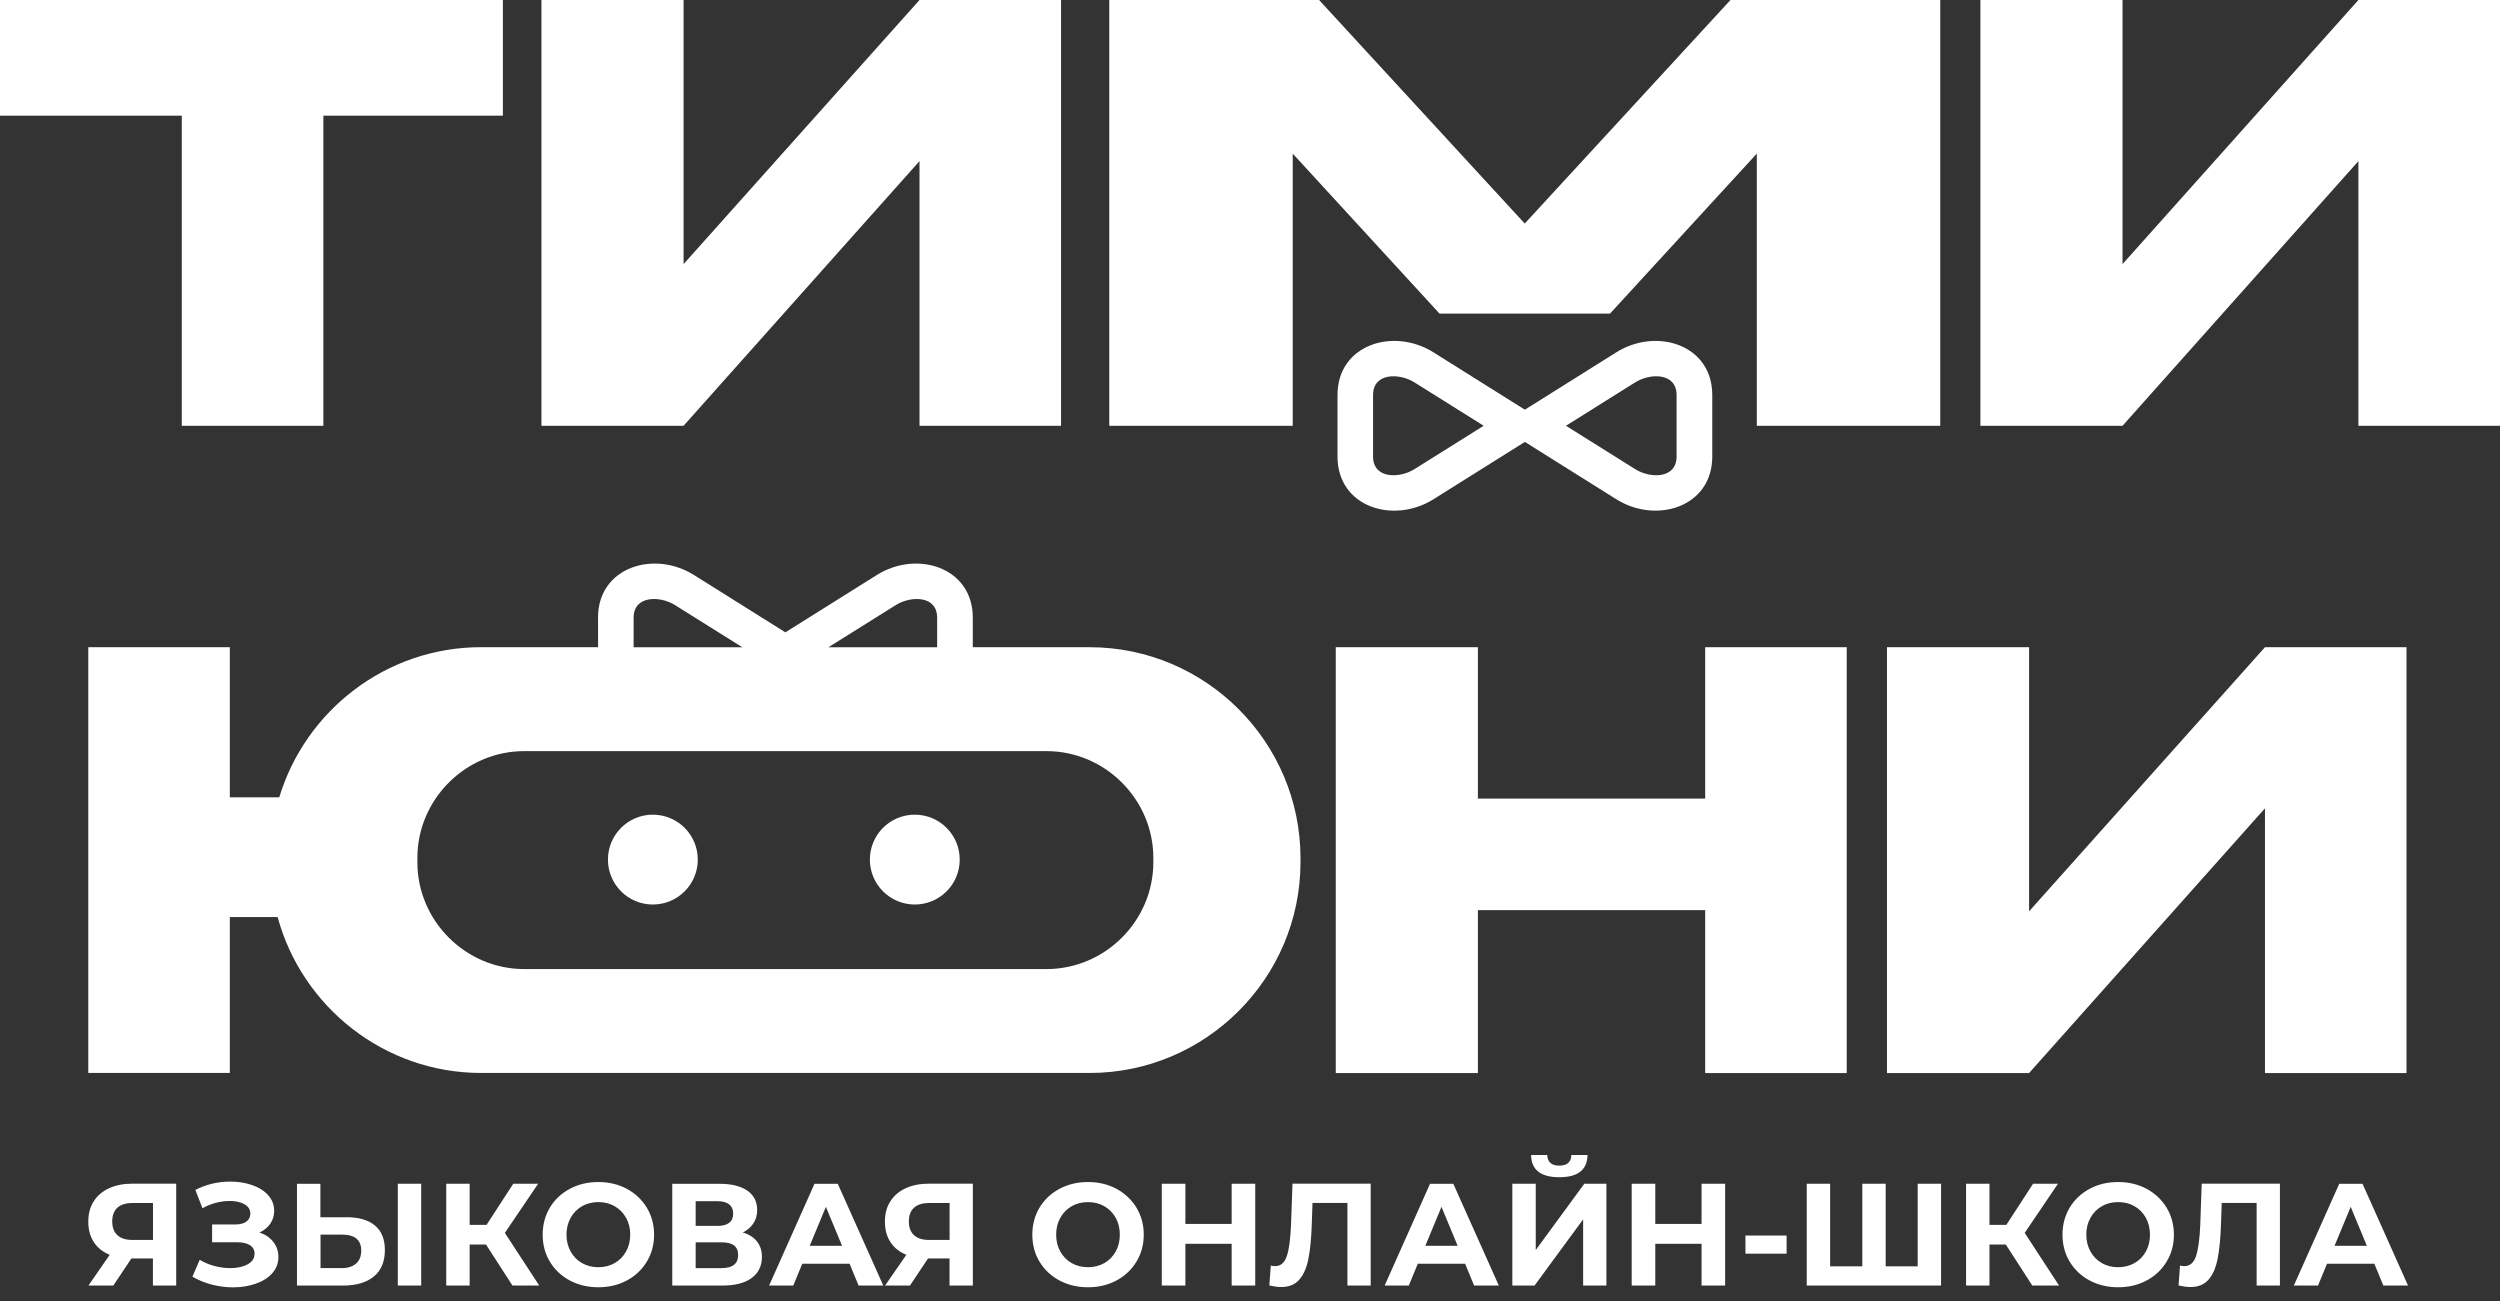
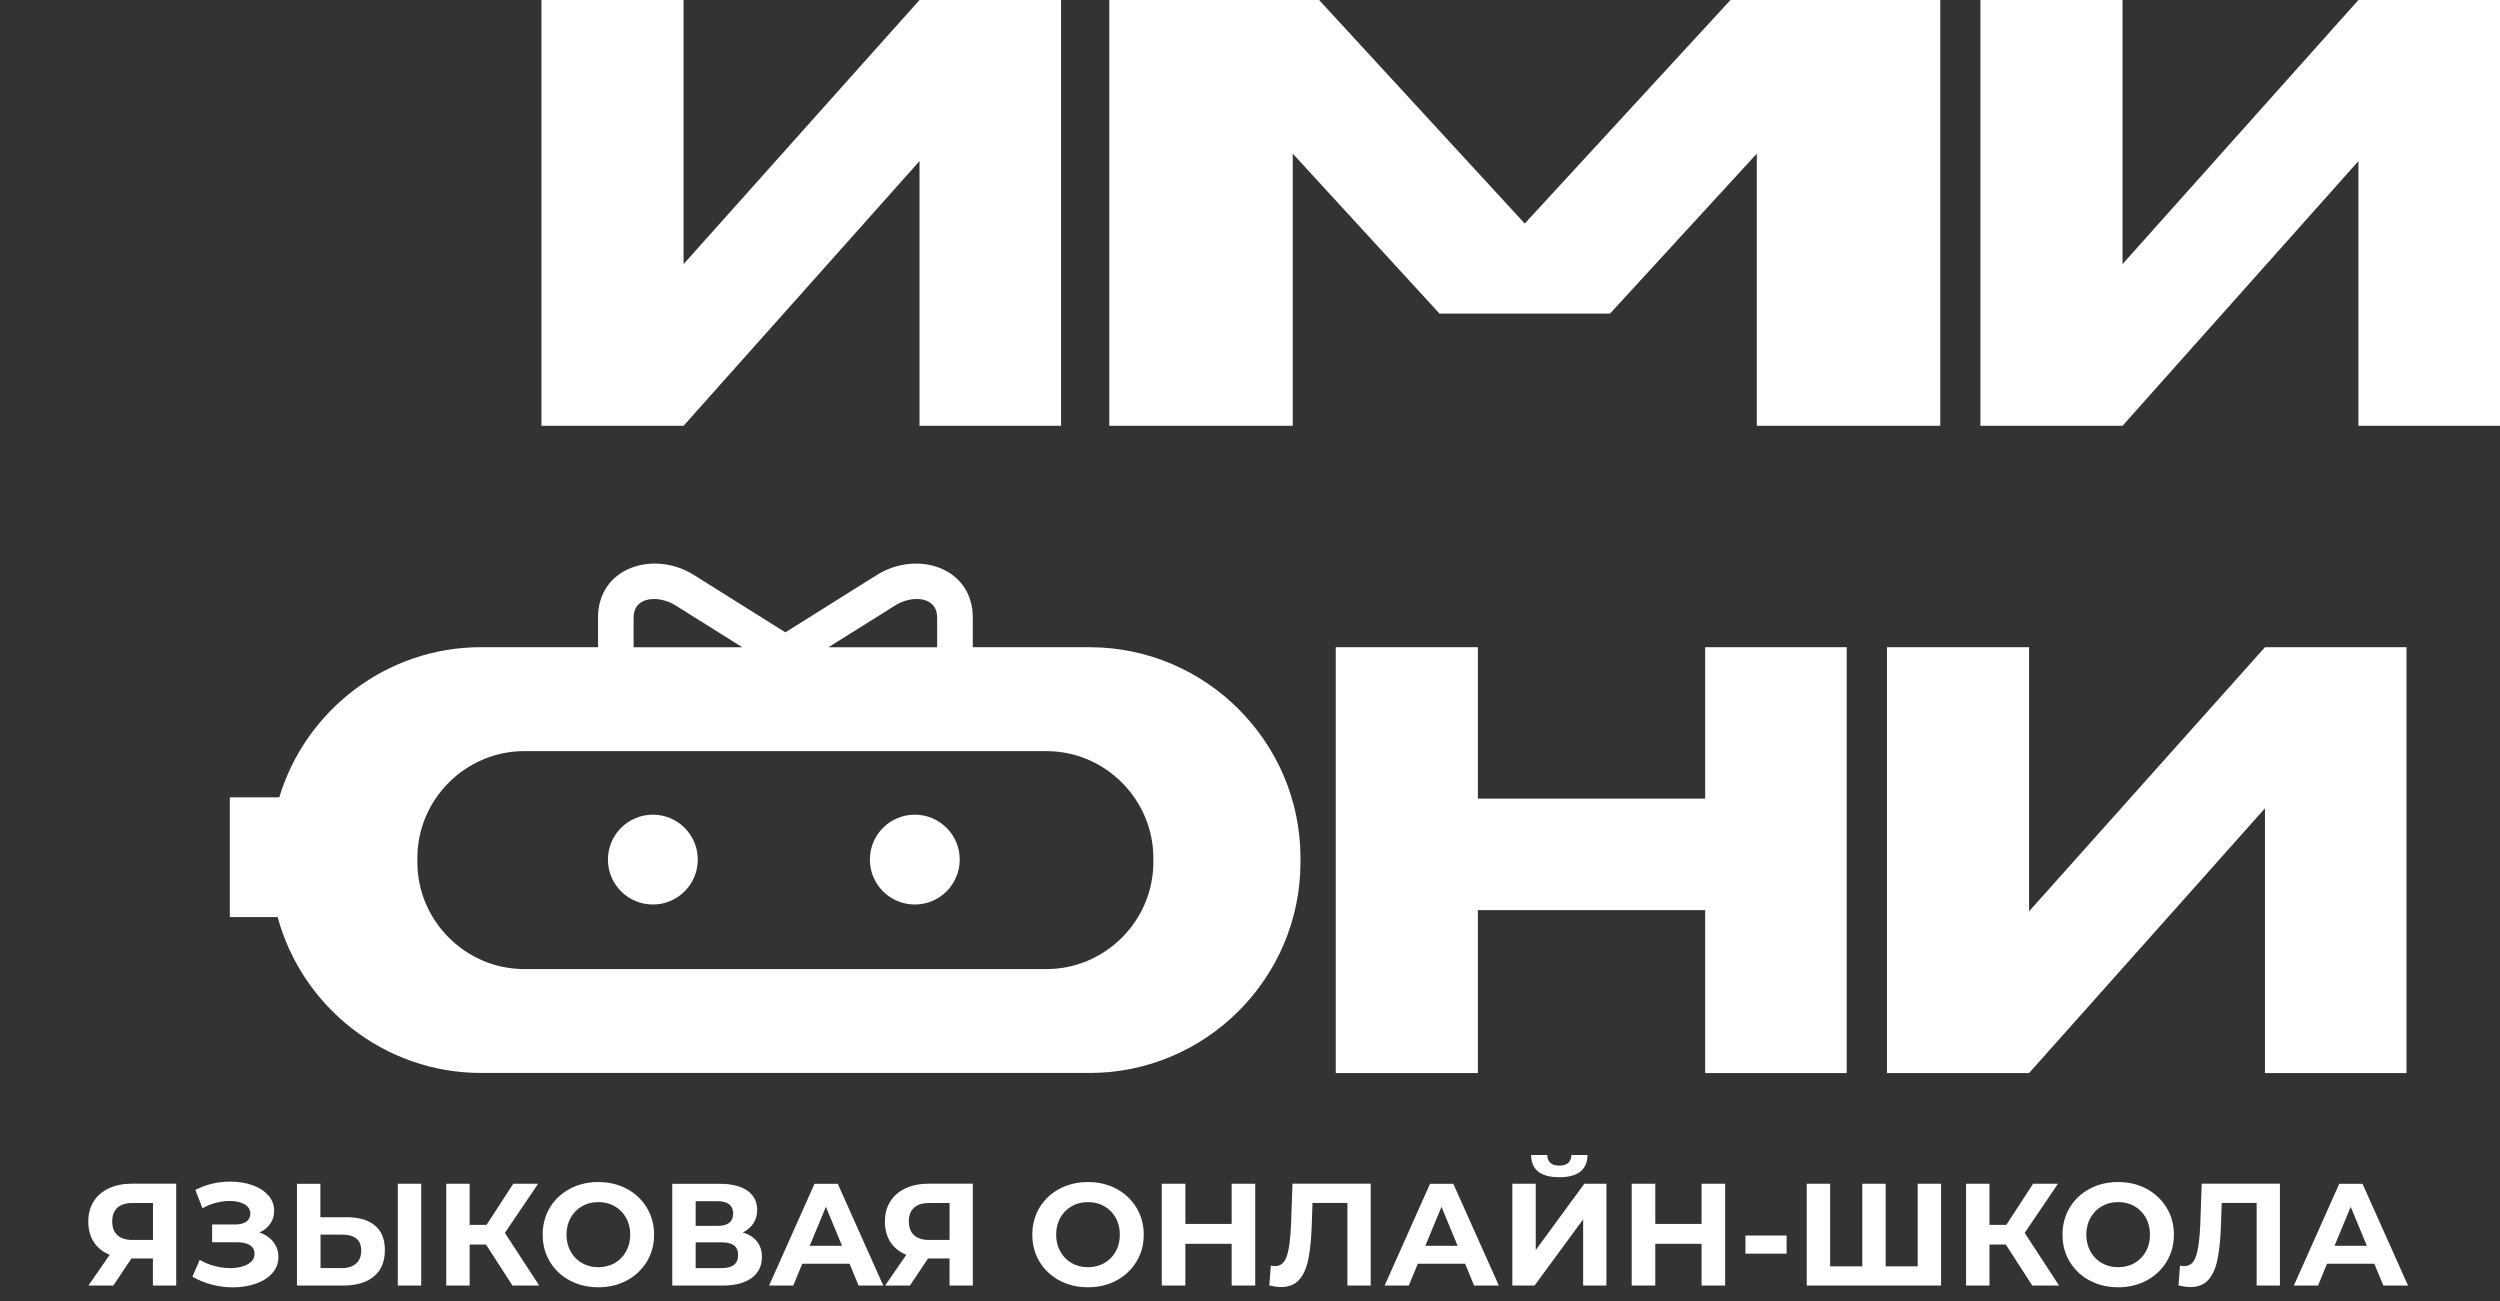
<svg xmlns="http://www.w3.org/2000/svg" width="98" height="51" viewBox="0 0 98 51" fill="none">
  <rect x="0" y="0" width="98" height="51" fill="#333333" stroke="none" />
-   <path fill-rule="evenodd" clip-rule="evenodd" d="M23.442 24.212C23.442 22.23 25.636 21.557 27.201 22.539L30.787 24.788L34.373 22.539C35.938 21.557 38.133 22.23 38.133 24.212V25.371H42.714C47.264 25.371 50.979 29.087 50.979 33.634V33.798C50.979 38.347 47.264 42.06 42.714 42.06H18.862C15.057 42.06 11.835 39.461 10.883 35.948H9.009V42.06H3.461V25.369H9.009V31.255H10.947C11.973 27.858 15.137 25.369 18.862 25.369H23.444V24.21L23.442 24.212ZM79.54 25.371V35.724L88.787 25.371H94.335V42.063H88.787V31.686L79.54 42.063H73.97V25.371H79.54ZM57.933 31.304H66.843V25.371H72.391V42.063H66.843V35.678H57.933V42.063H52.362V25.371H57.933V31.304ZM25.592 31.935C26.565 31.935 27.353 32.724 27.353 33.696C27.353 34.669 26.565 35.457 25.592 35.457C24.619 35.457 23.831 34.669 23.831 33.696C23.831 32.724 24.619 31.935 25.592 31.935ZM35.86 31.935C36.833 31.935 37.621 32.724 37.621 33.696C37.621 34.669 36.833 35.457 35.86 35.457C34.887 35.457 34.099 34.669 34.099 33.696C34.099 32.724 34.887 31.935 35.86 31.935ZM32.472 25.374L35.115 23.719C35.703 23.35 36.736 23.336 36.736 24.214V25.374H32.474H32.472ZM29.102 25.374L26.459 23.719C25.871 23.35 24.838 23.336 24.838 24.214V25.374H29.1H29.102ZM30.787 37.988H41.02C43.321 37.988 45.211 36.098 45.211 33.798V33.634C45.211 31.334 43.321 29.444 41.02 29.444H20.552C18.251 29.444 16.361 31.334 16.361 33.634V33.798C16.361 36.098 18.251 37.988 20.552 37.988H30.785H30.787Z" fill="white" />
+   <path fill-rule="evenodd" clip-rule="evenodd" d="M23.442 24.212C23.442 22.23 25.636 21.557 27.201 22.539L30.787 24.788L34.373 22.539C35.938 21.557 38.133 22.23 38.133 24.212V25.371H42.714C47.264 25.371 50.979 29.087 50.979 33.634V33.798C50.979 38.347 47.264 42.06 42.714 42.06H18.862C15.057 42.06 11.835 39.461 10.883 35.948H9.009V42.06H3.461H9.009V31.255H10.947C11.973 27.858 15.137 25.369 18.862 25.369H23.444V24.21L23.442 24.212ZM79.54 25.371V35.724L88.787 25.371H94.335V42.063H88.787V31.686L79.54 42.063H73.97V25.371H79.54ZM57.933 31.304H66.843V25.371H72.391V42.063H66.843V35.678H57.933V42.063H52.362V25.371H57.933V31.304ZM25.592 31.935C26.565 31.935 27.353 32.724 27.353 33.696C27.353 34.669 26.565 35.457 25.592 35.457C24.619 35.457 23.831 34.669 23.831 33.696C23.831 32.724 24.619 31.935 25.592 31.935ZM35.86 31.935C36.833 31.935 37.621 32.724 37.621 33.696C37.621 34.669 36.833 35.457 35.86 35.457C34.887 35.457 34.099 34.669 34.099 33.696C34.099 32.724 34.887 31.935 35.86 31.935ZM32.472 25.374L35.115 23.719C35.703 23.35 36.736 23.336 36.736 24.214V25.374H32.474H32.472ZM29.102 25.374L26.459 23.719C25.871 23.35 24.838 23.336 24.838 24.214V25.374H29.1H29.102ZM30.787 37.988H41.02C43.321 37.988 45.211 36.098 45.211 33.798V33.634C45.211 31.334 43.321 29.444 41.02 29.444H20.552C18.251 29.444 16.361 31.334 16.361 33.634V33.798C16.361 36.098 18.251 37.988 20.552 37.988H30.785H30.787Z" fill="white" />
  <path d="M6.907 46.403V50.392H5.994V49.332H5.151L4.443 50.392H3.468L4.3 49.189C4.031 49.078 3.823 48.912 3.678 48.691C3.533 48.47 3.461 48.203 3.461 47.889C3.461 47.576 3.531 47.315 3.673 47.094C3.814 46.87 4.015 46.7 4.273 46.58C4.531 46.46 4.835 46.4 5.185 46.4H6.907V46.403ZM5.208 47.156C4.946 47.156 4.745 47.216 4.607 47.338C4.469 47.46 4.399 47.64 4.399 47.88C4.399 48.12 4.466 48.29 4.6 48.417C4.734 48.541 4.93 48.606 5.188 48.606H5.997V47.158H5.211L5.208 47.156ZM10.173 48.313C10.406 48.394 10.586 48.518 10.717 48.687C10.848 48.855 10.913 49.053 10.913 49.277C10.913 49.521 10.832 49.731 10.673 49.91C10.514 50.09 10.297 50.226 10.025 50.321C9.754 50.415 9.456 50.464 9.134 50.464C8.859 50.464 8.587 50.429 8.315 50.36C8.043 50.291 7.785 50.187 7.543 50.046L7.829 49.385C8.004 49.491 8.198 49.572 8.408 49.627C8.617 49.682 8.825 49.71 9.025 49.71C9.299 49.71 9.525 49.661 9.707 49.562C9.887 49.463 9.979 49.325 9.979 49.145C9.979 48.998 9.917 48.885 9.795 48.809C9.671 48.733 9.502 48.696 9.29 48.696H8.315V48H9.221C9.408 48 9.553 47.961 9.657 47.887C9.76 47.811 9.813 47.707 9.813 47.573C9.813 47.417 9.737 47.297 9.588 47.209C9.438 47.122 9.244 47.078 9.009 47.078C8.834 47.078 8.654 47.101 8.467 47.149C8.281 47.198 8.106 47.267 7.937 47.364L7.658 46.645C8.08 46.428 8.537 46.319 9.028 46.319C9.339 46.319 9.627 46.366 9.887 46.456C10.15 46.548 10.357 46.679 10.514 46.854C10.671 47.029 10.747 47.232 10.747 47.465C10.747 47.654 10.696 47.825 10.592 47.972C10.489 48.12 10.348 48.235 10.171 48.313H10.173ZM13.577 47.714C14.063 47.714 14.437 47.822 14.697 48.039C14.958 48.255 15.087 48.576 15.087 49.002C15.087 49.454 14.944 49.8 14.656 50.037C14.37 50.275 13.964 50.394 13.444 50.394H11.641V46.405H12.559V47.716H13.573L13.577 47.714ZM13.395 49.71C13.635 49.71 13.822 49.65 13.957 49.532C14.094 49.415 14.16 49.244 14.16 49.018C14.16 48.604 13.907 48.396 13.397 48.396H12.565V49.708H13.397L13.395 49.71ZM15.594 46.403H16.511V50.392H15.594V46.403ZM19.049 48.786H18.41V50.392H17.493V46.403H18.41V48.016H19.072L20.12 46.403H21.095L19.791 48.329L21.137 50.392H20.088L19.051 48.786H19.049ZM23.456 50.461C23.041 50.461 22.667 50.371 22.335 50.194C22.003 50.016 21.743 49.77 21.554 49.456C21.365 49.143 21.273 48.79 21.273 48.398C21.273 48.007 21.367 47.654 21.554 47.34C21.743 47.027 22.003 46.781 22.335 46.603C22.667 46.423 23.041 46.336 23.456 46.336C23.87 46.336 24.241 46.425 24.573 46.603C24.905 46.781 25.163 47.027 25.355 47.34C25.544 47.654 25.64 48.007 25.64 48.398C25.64 48.79 25.546 49.143 25.355 49.456C25.166 49.77 24.905 50.016 24.573 50.194C24.244 50.371 23.87 50.461 23.456 50.461ZM23.456 49.675C23.691 49.675 23.905 49.62 24.094 49.514C24.283 49.406 24.433 49.254 24.541 49.06C24.649 48.866 24.705 48.645 24.705 48.398C24.705 48.152 24.652 47.931 24.541 47.737C24.433 47.543 24.283 47.391 24.094 47.283C23.905 47.175 23.691 47.122 23.456 47.122C23.221 47.122 23.006 47.175 22.817 47.283C22.628 47.391 22.478 47.543 22.37 47.737C22.262 47.931 22.206 48.152 22.206 48.398C22.206 48.645 22.262 48.866 22.37 49.06C22.478 49.254 22.628 49.406 22.817 49.514C23.006 49.622 23.221 49.675 23.456 49.675ZM29.116 48.313C29.36 48.385 29.545 48.502 29.674 48.666C29.803 48.829 29.867 49.03 29.867 49.27C29.867 49.622 29.734 49.899 29.466 50.097C29.199 50.295 28.817 50.394 28.319 50.394H26.353V46.405H28.21C28.674 46.405 29.035 46.495 29.294 46.672C29.552 46.852 29.681 47.105 29.681 47.435C29.681 47.633 29.632 47.806 29.533 47.956C29.434 48.106 29.296 48.226 29.116 48.313ZM27.27 48.055H28.13C28.33 48.055 28.482 48.014 28.586 47.933C28.69 47.852 28.74 47.73 28.74 47.571C28.74 47.412 28.687 47.294 28.584 47.212C28.48 47.129 28.328 47.087 28.13 47.087H27.27V48.057V48.055ZM28.284 49.71C28.717 49.71 28.934 49.539 28.934 49.196C28.934 48.852 28.717 48.7 28.284 48.7H27.27V49.71H28.284ZM33.302 49.539H31.449L31.096 50.394H30.149L31.928 46.405H32.841L34.625 50.394H33.657L33.304 49.539H33.302ZM33.009 48.836L32.375 47.308L31.741 48.836H33.007H33.009ZM38.135 46.403V50.392H37.222V49.332H36.379L35.671 50.392H34.696L35.528 49.189C35.258 49.078 35.051 48.912 34.906 48.691C34.761 48.47 34.689 48.203 34.689 47.889C34.689 47.576 34.758 47.315 34.901 47.094C35.042 46.87 35.242 46.7 35.5 46.58C35.759 46.46 36.063 46.4 36.413 46.4H38.135V46.403ZM36.436 47.156C36.173 47.156 35.973 47.216 35.835 47.338C35.696 47.46 35.627 47.64 35.627 47.88C35.627 48.12 35.694 48.29 35.828 48.417C35.961 48.541 36.157 48.606 36.415 48.606H37.224V47.158H36.438L36.436 47.156ZM42.65 50.461C42.235 50.461 41.862 50.371 41.53 50.194C41.198 50.016 40.937 49.77 40.748 49.456C40.559 49.143 40.467 48.79 40.467 48.398C40.467 48.007 40.562 47.654 40.748 47.34C40.937 47.027 41.198 46.781 41.53 46.603C41.862 46.425 42.235 46.336 42.65 46.336C43.065 46.336 43.436 46.425 43.768 46.603C44.097 46.783 44.358 47.027 44.549 47.34C44.738 47.654 44.835 48.007 44.835 48.398C44.835 48.79 44.74 49.143 44.549 49.456C44.358 49.77 44.1 50.016 43.768 50.194C43.438 50.371 43.065 50.461 42.65 50.461ZM42.65 49.675C42.885 49.675 43.099 49.62 43.288 49.514C43.477 49.406 43.627 49.254 43.736 49.06C43.844 48.866 43.897 48.645 43.897 48.398C43.897 48.152 43.844 47.931 43.736 47.737C43.627 47.543 43.477 47.391 43.288 47.283C43.099 47.175 42.885 47.122 42.65 47.122C42.415 47.122 42.2 47.175 42.011 47.283C41.822 47.391 41.673 47.543 41.564 47.737C41.456 47.931 41.401 48.152 41.401 48.398C41.401 48.645 41.456 48.866 41.564 49.06C41.673 49.254 41.822 49.406 42.011 49.514C42.2 49.622 42.415 49.675 42.65 49.675ZM49.205 46.403V50.392H48.281V48.756H46.467V50.392H45.542V46.403H46.467V47.977H48.281V46.403H49.205ZM53.731 46.403V50.392H52.819V47.154H51.45L51.422 47.986C51.404 48.553 51.357 49.011 51.286 49.362C51.215 49.715 51.092 49.984 50.924 50.171C50.756 50.36 50.519 50.452 50.214 50.452C50.09 50.452 49.938 50.431 49.758 50.39L49.816 49.608C49.864 49.625 49.919 49.632 49.981 49.632C50.203 49.632 50.355 49.502 50.442 49.242C50.53 48.982 50.585 48.574 50.608 48.018L50.666 46.4H53.734L53.731 46.403ZM57.431 49.539H55.578L55.225 50.394H54.278L56.057 46.405H56.97L58.754 50.394H57.785L57.433 49.539H57.431ZM57.14 48.836L56.506 47.308L55.873 48.836H57.138H57.14ZM59.284 46.403H60.201V49.002L62.105 46.403H62.971V50.392H62.059V47.799L60.155 50.392H59.284V46.403ZM61.125 46.147C60.395 46.147 60.026 45.856 60.019 45.275H60.653C60.66 45.552 60.819 45.693 61.125 45.693C61.277 45.693 61.392 45.658 61.473 45.587C61.554 45.517 61.595 45.414 61.598 45.275H62.231C62.227 45.561 62.135 45.778 61.953 45.925C61.77 46.073 61.494 46.147 61.125 46.147ZM67.625 46.403V50.392H66.701V48.756H64.887V50.392H63.962V46.403H64.887V47.977H66.701V46.403H67.625ZM68.422 48.433H70.035V49.145H68.422V48.433ZM76.09 46.403V50.392H70.824V46.403H71.741V49.641H73.002V46.403H73.919V49.641H75.173V46.403H76.09ZM78.626 48.786H77.987V50.392H77.07V46.403H77.987V48.016H78.648L79.697 46.403H80.672L79.368 48.329L80.714 50.392H79.665L78.628 48.786H78.626ZM83.032 50.461C82.617 50.461 82.244 50.371 81.912 50.194C81.58 50.016 81.32 49.77 81.131 49.456C80.942 49.143 80.85 48.79 80.85 48.398C80.85 48.007 80.944 47.654 81.131 47.34C81.32 47.027 81.58 46.781 81.912 46.603C82.244 46.423 82.617 46.336 83.032 46.336C83.447 46.336 83.818 46.425 84.15 46.603C84.48 46.783 84.74 47.027 84.931 47.34C85.12 47.654 85.217 48.007 85.217 48.398C85.217 48.79 85.123 49.143 84.931 49.456C84.742 49.77 84.482 50.016 84.15 50.194C83.82 50.371 83.447 50.461 83.032 50.461ZM83.032 49.675C83.267 49.675 83.482 49.62 83.671 49.514C83.86 49.406 84.01 49.254 84.118 49.06C84.226 48.866 84.279 48.645 84.279 48.398C84.279 48.152 84.224 47.931 84.118 47.737C84.01 47.543 83.86 47.391 83.671 47.283C83.482 47.175 83.267 47.122 83.032 47.122C82.797 47.122 82.583 47.175 82.394 47.283C82.205 47.391 82.055 47.543 81.947 47.737C81.838 47.931 81.783 48.152 81.783 48.398C81.783 48.645 81.838 48.866 81.947 49.06C82.055 49.254 82.205 49.406 82.394 49.514C82.583 49.622 82.797 49.675 83.032 49.675ZM89.373 46.403V50.392H88.46V47.154H87.091L87.063 47.986C87.045 48.553 86.999 49.011 86.927 49.362C86.856 49.715 86.734 49.984 86.566 50.171C86.397 50.36 86.16 50.452 85.856 50.452C85.731 50.452 85.579 50.431 85.399 50.39L85.457 49.608C85.505 49.625 85.561 49.632 85.623 49.632C85.844 49.632 85.996 49.502 86.084 49.242C86.171 48.982 86.227 48.574 86.25 48.018L86.307 46.4H89.375L89.373 46.403ZM93.072 49.539H91.219L90.866 50.394H89.919L91.698 46.405H92.611L94.395 50.394H93.427L93.074 49.539H93.072ZM92.781 48.836L92.148 47.308L91.514 48.836H92.779H92.781Z" fill="white" />
-   <path d="M19.713 1.14441e-05V4.534H12.676V16.691H7.126V4.534H0V1.14441e-05H19.713Z" fill="white" />
  <path d="M26.796 0V10.353L36.045 0H41.593V16.691H36.045V6.315L26.796 16.691H21.225V0H26.796Z" fill="white" />
  <path d="M83.203 0V10.353L92.45 0H98V16.691H92.45V6.315L83.203 16.691H77.632V0H83.203Z" fill="white" />
  <path d="M56.43 12.294L50.675 6.022V16.691H43.484V0H51.708L59.77 8.763L67.835 0H76.058V16.691H68.867V6.022L63.112 12.294H56.43Z" fill="white" />
-   <path fill-rule="evenodd" clip-rule="evenodd" d="M52.43 15.484C52.43 13.502 54.624 12.829 56.189 13.81L59.775 16.06L63.361 13.81C64.926 12.829 67.121 13.502 67.121 15.484V17.897C67.121 19.879 64.926 20.552 63.361 19.572L59.775 17.323L56.189 19.572C54.624 20.554 52.43 19.881 52.43 17.897V15.484ZM61.384 16.691L64.101 14.988C64.689 14.619 65.722 14.605 65.722 15.484V17.897C65.722 18.775 64.689 18.761 64.101 18.392L61.384 16.689V16.691ZM58.162 16.691L55.444 14.988C54.857 14.619 53.824 14.605 53.824 15.484V17.897C53.824 18.775 54.857 18.761 55.444 18.392L58.162 16.689V16.691Z" fill="white" />
</svg>